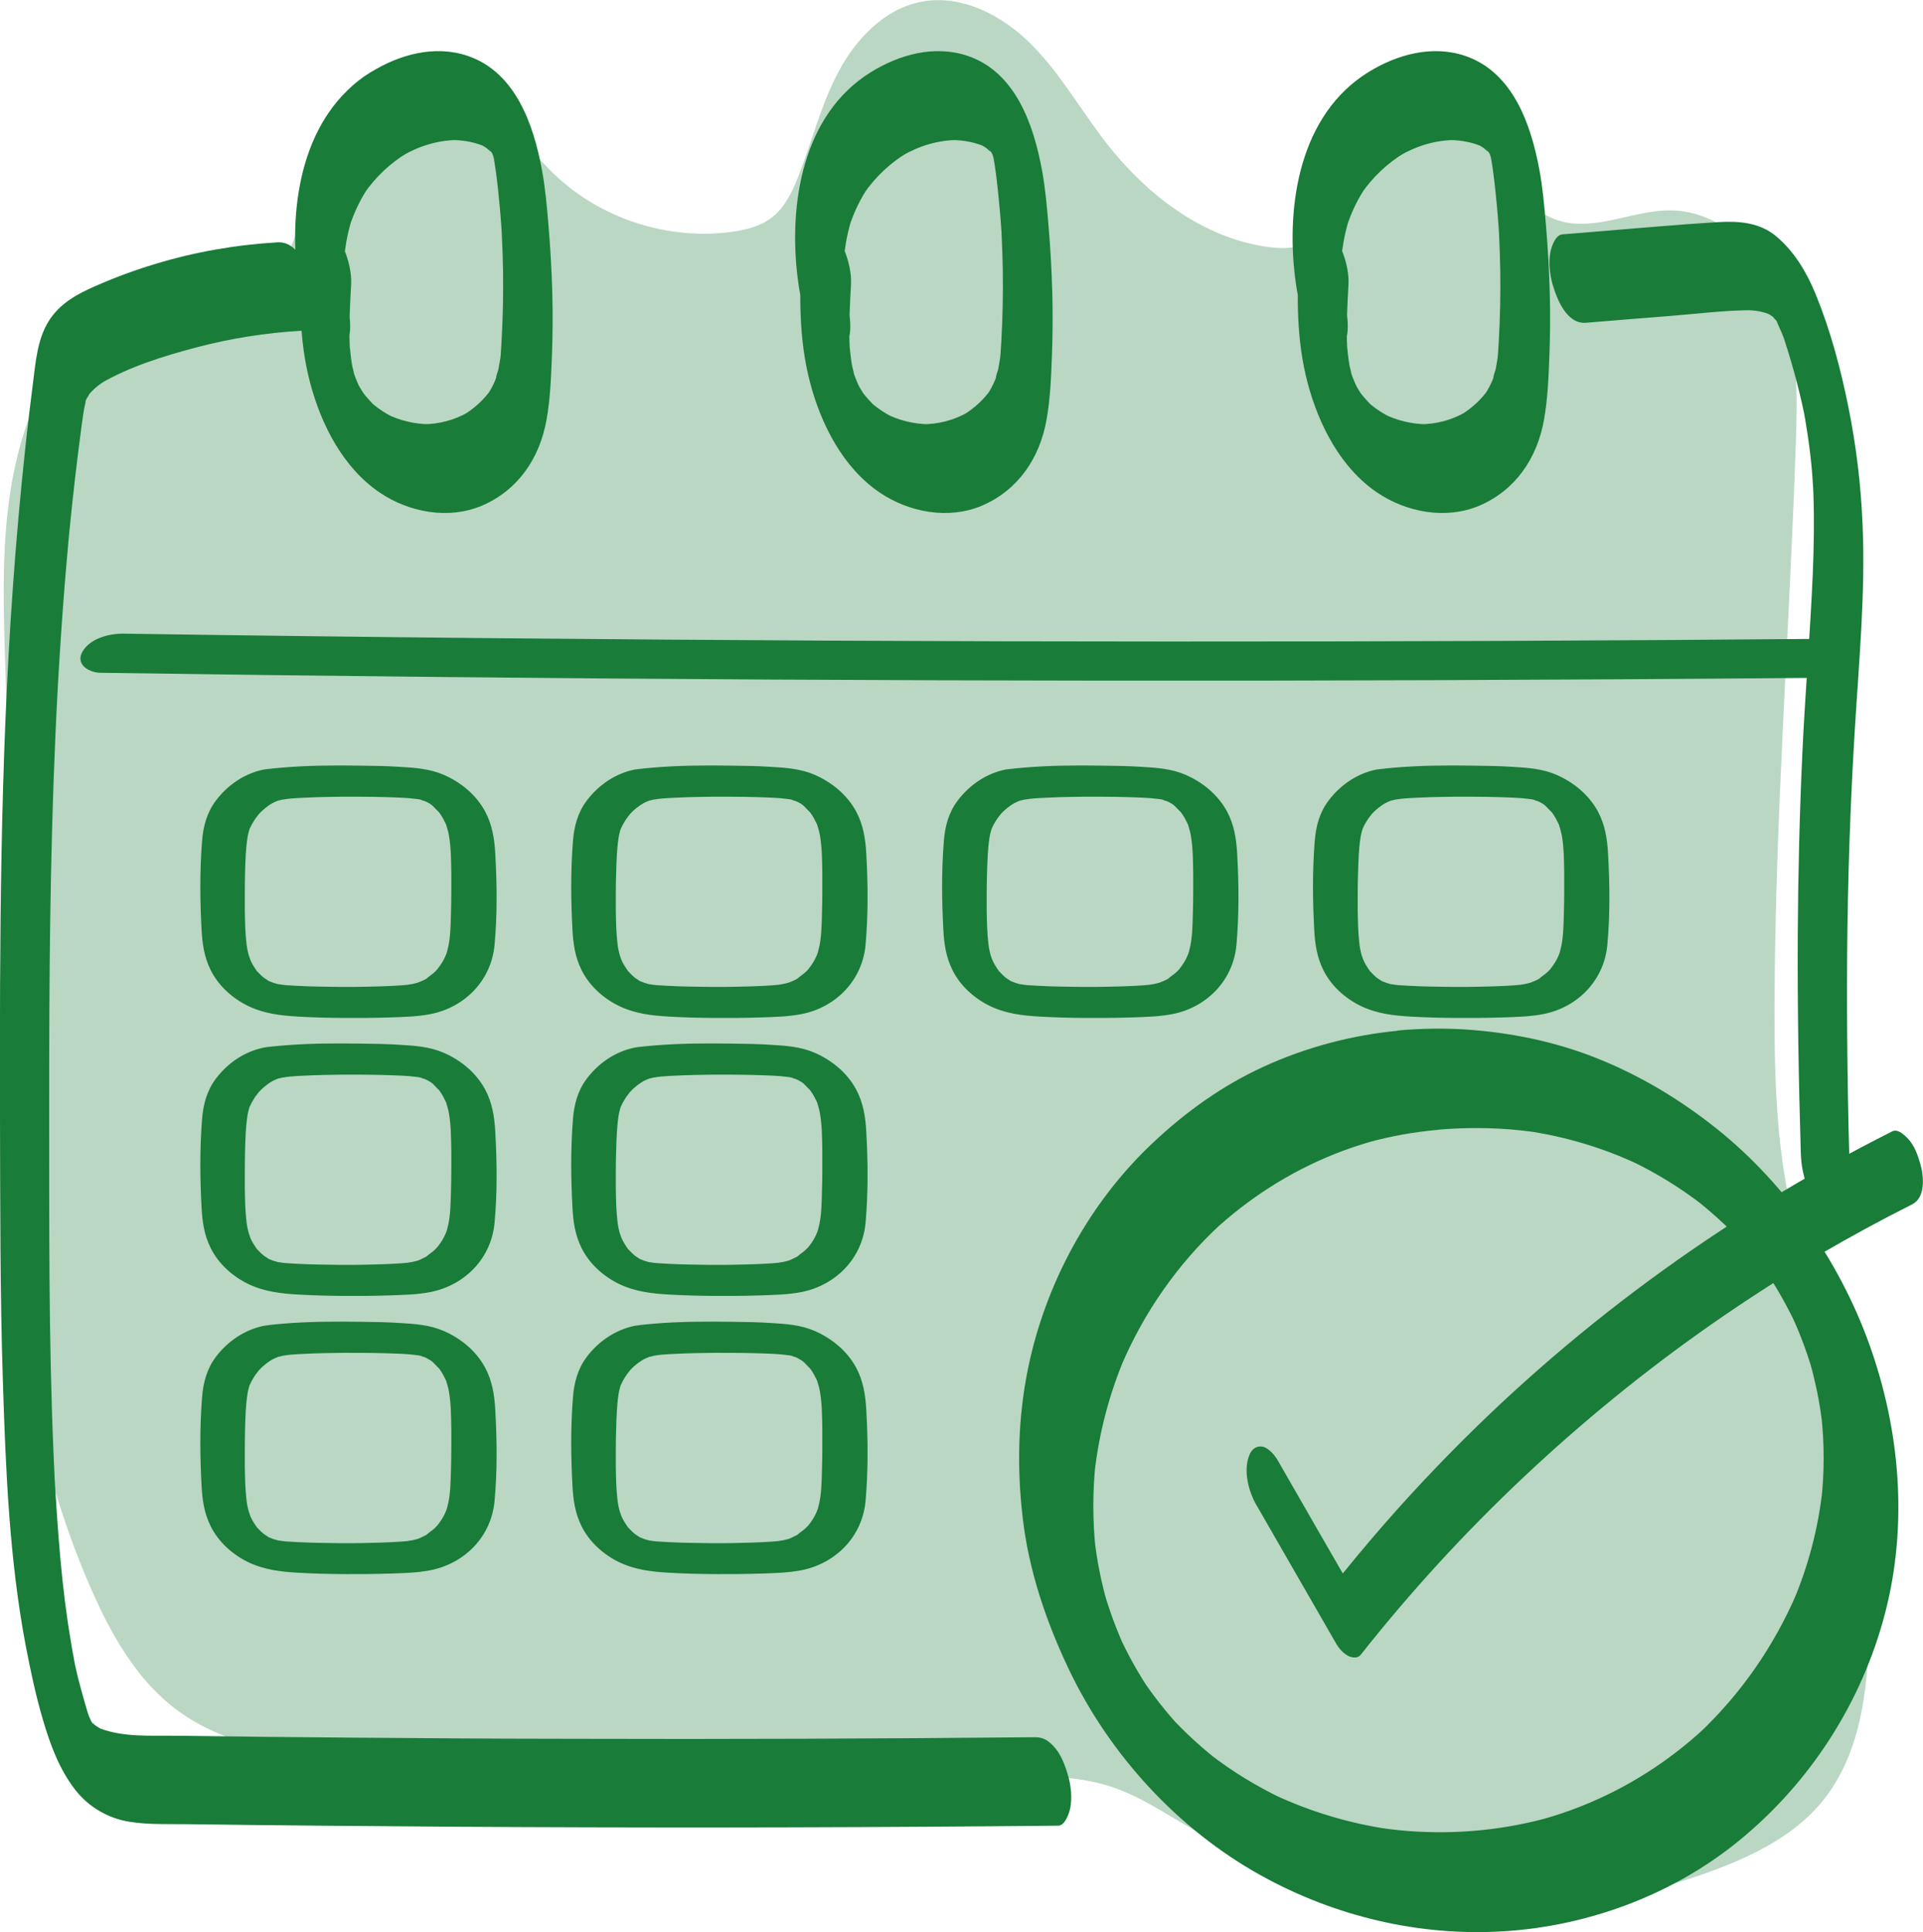
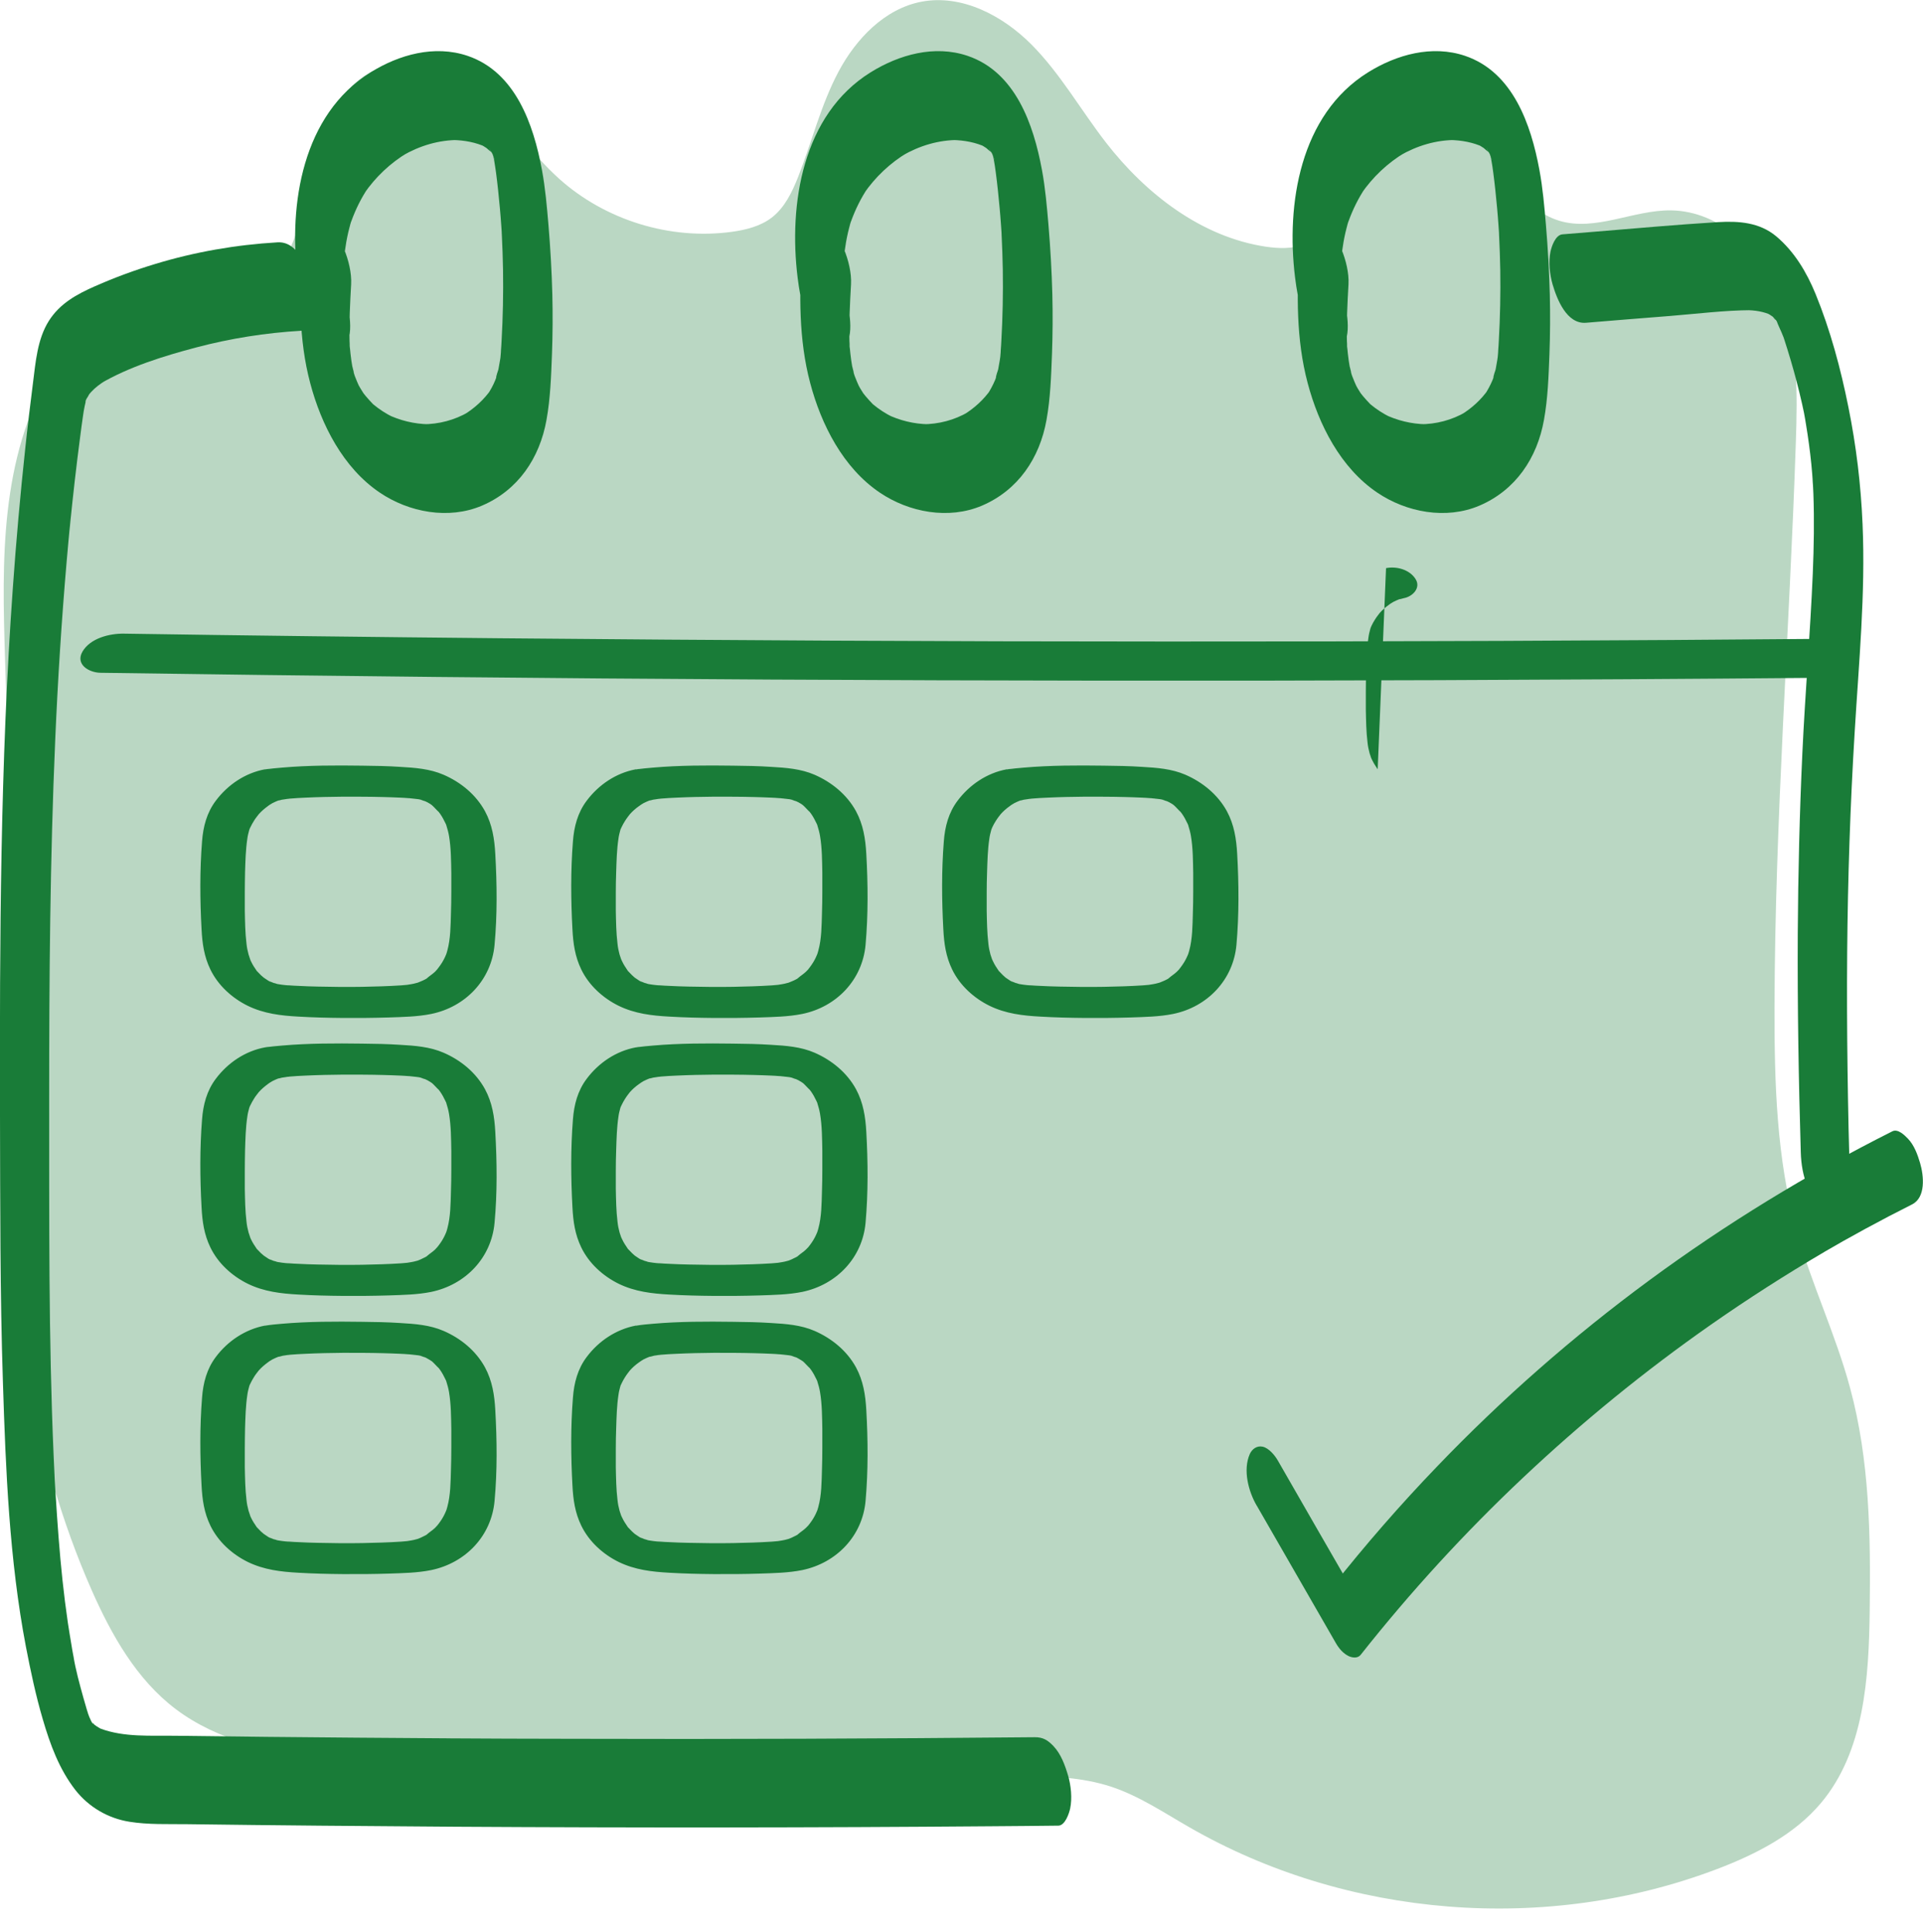
<svg xmlns="http://www.w3.org/2000/svg" id="Ebene_2" data-name="Ebene 2" viewBox="0 0 158.76 159.53">
  <defs>
    <style>
      .cls-1 {
        fill: none;
      }

      .cls-2 {
        fill: #197c38;
      }

      .cls-3 {
        fill: #bad7c3;
      }

      .cls-4 {
        clip-path: url(#clippath);
      }
    </style>
    <clipPath id="clippath">
      <rect class="cls-1" width="158.76" height="159.53" />
    </clipPath>
  </defs>
  <g id="Ebene_1-2" data-name="Ebene 1">
    <g class="cls-4">
      <path class="cls-3" d="M22.4,22.95c-7.61-3-16.32,2.93-19.55,10.45C-.37,40.92.29,49.44.52,57.62c.69,24.86-2.98,50.92,7.05,73.68,1.64,3.71,3.71,7.38,6.94,9.82,3.5,2.64,7.96,3.58,12.3,4.21,18.9,2.76,38.13,1.09,57.23,1.29,2.6.03,5.25.1,7.71.91,2.29.76,4.31,2.12,6.4,3.32,13.06,7.53,29.53,8.83,43.62,3.47,3.2-1.22,6.36-2.83,8.56-5.44,3.59-4.27,3.96-10.32,4.03-15.9.08-6.17,0-12.42-1.62-18.38-1.19-4.43-3.2-8.6-4.43-13.02-1.65-5.96-1.82-12.21-1.81-18.39.04-15.55,1.24-31.08,1.76-46.62.14-4.07.2-8.26-1.29-12.05-1.49-3.78-4.94-7.09-9.01-7.15-3.11-.04-6.24,1.76-9.22.86-3.29-.99-4.76-4.69-6.38-7.73-1.62-3.04-4.97-6.11-8.09-4.65-5.02,2.35-1.45,12.26-6.6,14.32-.99.4-2.1.35-3.16.2-5.33-.8-9.92-4.36-13.22-8.62-2.07-2.68-3.75-5.67-6.13-8.07-2.39-2.4-5.76-4.17-9.08-3.54-3.04.58-5.41,3.06-6.86,5.79s-2.19,5.78-3.32,8.66c-.5,1.26-1.11,2.55-2.19,3.38-.93.71-2.12,1.01-3.28,1.17-5.1.7-10.47-.96-14.29-4.4-2.26-2.04-3.97-4.63-6.24-6.66-2.27-2.03-5.45-3.48-8.34-2.53-3.16,1.04-4.82,4.49-5.63,7.71-.81,3.23-1.19,6.71-3.19,9.37" />
-       <path class="cls-2" d="M115.59,85.09c-3.89.35-7.76,1.37-11.3,3-3.4,1.56-6.41,3.73-9.12,6.28-5.24,4.93-8.86,11.6-10.3,18.64-.83,4.07-.92,8.17-.44,12.29.51,4.4,1.94,8.61,3.84,12.59,3.36,7.02,8.98,13.15,15.79,16.94,6.11,3.4,13.14,5.08,20.13,4.63,6.77-.43,13.48-2.86,18.83-7.04,5.97-4.67,10.36-11.22,12.42-18.52,2.07-7.31,1.55-15.12-.89-22.27-2.42-7.1-6.96-13.75-12.83-18.44-3.04-2.42-6.31-4.39-9.93-5.83-3.45-1.37-7.15-2.12-10.85-2.36-1.78-.11-3.57-.08-5.35.07-1.99.17-1.63,2.96-1.12,4.23.43,1.06,1.04,2.15,1.92,2.9.62.54,1.43,1.16,2.3,1.08,2.68-.23,5.38-.18,8.04.2-.25-.03-.49-.07-.74-.11,3.24.47,6.39,1.41,9.35,2.81-.26-.12-.52-.25-.78-.37,2.13,1.01,4.15,2.25,6.01,3.69-.26-.2-.52-.4-.78-.61,1.39,1.08,2.69,2.25,3.9,3.53.07.08.15.16.22.23.4.43-.85-.94-.46-.5.14.16.29.32.43.48.28.32.56.65.82.98.54.67,1.04,1.35,1.53,2.06.06.09.12.18.18.26.35.51-.76-1.17-.43-.65.12.18.23.36.35.54.25.39.48.79.71,1.19.42.74.82,1.5,1.19,2.27.27.56-.59-1.26-.33-.7.04.1.09.19.13.29.07.16.15.32.22.49.18.42.36.85.52,1.28.31.8.58,1.61.83,2.43.17.56-.35-1.22-.19-.65.04.14.08.27.11.41.07.24.13.48.19.73.11.45.21.9.31,1.36.2.98.35,1.98.46,2.97-.04-.33-.07-.66-.11-.98.25,2.31.25,4.64,0,6.95.03-.29.06-.57.09-.86-.35,3.19-1.17,6.31-2.43,9.27.1-.23.2-.46.29-.69-1.86,4.34-4.61,8.3-8.05,11.54.16-.15.33-.31.49-.46-2.98,2.78-6.46,4.99-10.25,6.49-1.05.42-2.12.77-3.21,1.08.22-.06.43-.12.65-.18-3.52.98-7.19,1.38-10.83,1.19-1.05-.05-2.09-.16-3.13-.31.25.04.49.07.74.11-3.32-.48-6.55-1.45-9.58-2.87.26.12.52.25.78.37-2.15-1.02-4.19-2.26-6.07-3.72.26.2.52.4.78.61-1.26-.98-2.45-2.05-3.56-3.2-.14-.15-.28-.3-.42-.45-.37-.4.61.67.52.57-.07-.08-.15-.17-.22-.25-.27-.31-.54-.62-.8-.94-.53-.65-1.03-1.31-1.51-2-.11-.16-.22-.32-.32-.47-.35-.51.71,1.08.44.66-.05-.08-.11-.16-.16-.24-.23-.36-.45-.72-.67-1.09-.44-.75-.85-1.51-1.23-2.3-.04-.09-.09-.18-.13-.27-.16-.34-.37-.84.32.69-.09-.19-.17-.38-.26-.57-.19-.44-.38-.88-.55-1.33-.32-.82-.6-1.66-.86-2.5-.18-.6.34,1.19.17.59-.03-.12-.07-.23-.1-.35-.06-.23-.12-.47-.18-.7-.12-.47-.22-.94-.32-1.41-.2-.97-.35-1.96-.46-2.94.04.33.07.66.11.98-.25-2.37-.25-4.76,0-7.13-.03.29-.06.57-.09.86.37-3.33,1.23-6.58,2.54-9.66-.1.23-.2.46-.29.69,1.86-4.33,4.59-8.25,8.03-11.46-.17.15-.33.31-.5.46,2.92-2.71,6.31-4.89,10.01-6.37,1.09-.44,2.21-.81,3.35-1.13-.22.06-.43.12-.65.18,1.91-.53,3.86-.88,5.83-1.06,1.99-.18,1.63-2.95,1.11-4.23-.43-1.06-1.04-2.15-1.92-2.9-.62-.53-1.43-1.16-2.3-1.08" />
      <path class="cls-2" d="M83.12,63.52c-1.63.3-3.07,1.27-4.06,2.59-.75.99-1.05,2.15-1.14,3.37-.19,2.4-.17,4.84-.04,7.25.06,1.17.21,2.25.73,3.32.64,1.32,1.79,2.36,3.09,3,1.34.65,2.73.81,4.19.89,1.2.07,2.41.1,3.61.11,1.28.01,2.57,0,3.85-.04,1.15-.04,2.36-.06,3.5-.29,2.83-.58,4.97-2.81,5.23-5.71.22-2.48.2-5.02.06-7.51-.07-1.24-.25-2.41-.85-3.52-.75-1.37-2-2.39-3.42-3.01-1.13-.49-2.36-.58-3.57-.65-1.05-.07-2.11-.09-3.17-.1-2.19-.03-4.4-.03-6.59.16-.47.04-.95.08-1.41.16-.72.12-1.43.86-.96,1.59.51.79,1.56,1.04,2.43.89.13-.02.26-.04.4-.06.32-.04.02.01-.14.01.1,0,.21-.02.32-.03.43-.04.86-.06,1.3-.08,1.04-.05,2.07-.07,3.11-.08,1.1,0,2.2,0,3.3.03.47.01.94.03,1.41.05.21.01.43.02.64.04.08,0,.17.01.25.02.05,0,.11,0,.16.01.25.02-.26-.02-.27-.02.15.02.31.03.47.05.08.01.16.02.25.03.08.01.17.03.25.05.26.05-.03.02-.11-.03.1.07.3.1.42.15.03.01.14.08.17.07-.01,0-.31-.17-.14-.07.12.07.25.14.38.22.05.03.1.08.15.11.17.09-.22-.2,0,0,.2.18.37.39.57.57.12.1-.03-.04-.05-.06.05.07.1.13.15.2.08.12.16.24.23.37.07.13.14.26.2.39.03.06.05.11.08.17.09.2-.06-.19,0,.02.09.29.17.57.22.87.17,1,.17,2.05.19,3.06,0,.15,0,0,0-.03,0,.07,0,.13,0,.19,0,.15,0,.31,0,.46,0,.31,0,.61,0,.92,0,.6-.01,1.2-.03,1.8-.03,1.01-.03,2.09-.3,3.07-.03.12-.07.24-.11.36.08-.22-.06.14-.09.19-.13.28-.29.54-.47.78-.07.1-.15.19-.22.29.17-.2-.07.07-.14.13-.21.2-.45.34-.66.53-.16.14.21-.1.02,0-.05.03-.11.06-.16.09-.13.07-.26.13-.39.18-.06.02-.4.17-.21.09.19-.08,0,0-.04.01-.1.03-.21.05-.31.08-.15.03-.3.06-.45.08-.39.06.37-.03.09,0-.23.02-.46.04-.69.06-1.07.07-2.14.1-3.21.12-1.21.02-2.43.01-3.65-.02-.55-.01-1.11-.03-1.66-.06-.23-.01-.46-.02-.69-.04-.11,0-.23-.01-.34-.02-.05,0-.09,0-.14-.01-.23-.01.45.04.23.02-.25-.03-.49-.05-.74-.1-.11-.02-.42-.16-.19-.04.24.12.02,0-.06-.03-.08-.03-.16-.06-.23-.09-.06-.02-.11-.05-.17-.07-.33-.13.08.04.08.04-.06.01-.27-.15-.32-.18-.04-.03-.42-.28-.23-.15.18.12.01,0-.02-.02-.08-.07-.15-.13-.22-.2-.1-.1-.2-.2-.29-.3-.2-.21.1.16-.06-.07s-.32-.47-.44-.73c-.04-.07-.07-.15-.1-.22,0,.02.07.19.01.04-.05-.14-.1-.28-.14-.42-.08-.29-.14-.59-.17-.89-.11-.9-.12-1.81-.14-2.71,0,.22,0-.06,0-.14,0-.14,0-.29,0-.43,0-.31,0-.62,0-.94,0-.56.01-1.11.03-1.67.03-.93.05-1.87.19-2.79.03-.24.09-.47.15-.69,0-.02.08-.24.02-.07.03-.06.06-.13.08-.19.08-.17.17-.33.27-.49.08-.12.15-.24.24-.35.06-.08.12-.15.17-.22.1-.12.02-.03,0,0,.22-.25.47-.47.74-.66.07-.06.15-.11.23-.16.01,0,.21-.12.07-.05-.14.08.06-.03.08-.04.08-.04.16-.08.25-.12.12-.06.25-.1.38-.15-.35.13.15-.02.24-.04.72-.13,1.44-.85.96-1.59-.5-.78-1.57-1.06-2.43-.89" />
-       <path class="cls-2" d="M113.74,63.52c-1.63.3-3.07,1.27-4.06,2.59-.75.99-1.05,2.15-1.14,3.37-.19,2.4-.17,4.84-.04,7.25.06,1.17.21,2.25.73,3.32.64,1.32,1.79,2.36,3.09,3,1.34.65,2.73.81,4.19.89,1.2.07,2.41.1,3.61.11,1.28.01,2.57,0,3.85-.04,1.15-.04,2.36-.06,3.5-.29,2.83-.58,4.97-2.81,5.23-5.71.23-2.48.2-5.02.06-7.51-.07-1.24-.25-2.41-.85-3.52-.75-1.37-2-2.39-3.42-3.01-1.13-.49-2.36-.58-3.57-.65-1.05-.07-2.11-.09-3.17-.1-2.19-.03-4.4-.03-6.59.16-.47.04-.95.08-1.41.16-.72.12-1.43.86-.96,1.59.51.79,1.56,1.04,2.43.89.13-.02.26-.04.4-.06.32-.04.02.01-.14.01.1,0,.21-.02.32-.03.43-.04.86-.06,1.3-.08,1.04-.05,2.08-.07,3.11-.08,1.1,0,2.2,0,3.3.03.47.01.94.03,1.41.05.21.01.43.02.64.04.08,0,.17.01.25.02.05,0,.11,0,.16.01.25.02-.26-.02-.27-.02.15.02.31.03.47.05.08.01.16.02.25.03.08.01.17.03.25.05.26.05-.03.02-.11-.03.1.07.3.1.42.15.03.01.14.08.17.07-.01,0-.31-.17-.14-.07.12.07.25.14.38.22.05.03.1.08.15.11.17.09-.22-.2,0,0,.2.18.37.39.57.57.12.1-.03-.04-.05-.06.05.07.1.13.15.2.08.12.16.24.23.37.07.13.14.26.2.39.03.06.05.11.08.17.09.2-.06-.19,0,.02.09.29.17.57.23.87.17,1,.17,2.05.19,3.06,0,.15,0,0,0-.03,0,.07,0,.13,0,.19,0,.15,0,.31,0,.46,0,.31,0,.61,0,.92,0,.6-.01,1.2-.03,1.8-.03,1.01-.03,2.09-.3,3.07-.03.12-.07.24-.11.36.08-.22-.06.14-.09.19-.13.28-.29.54-.47.78-.07.1-.15.19-.22.29.17-.2-.07.07-.14.13-.21.2-.45.34-.66.53-.16.14.21-.1.02,0-.05.03-.11.06-.16.09-.13.07-.26.13-.39.18-.06.02-.4.17-.21.09.19-.08,0,0-.04.01-.1.03-.21.05-.31.08-.15.03-.3.06-.45.08-.39.06.37-.03.09,0-.23.02-.46.04-.69.06-1.07.07-2.14.1-3.21.12-1.21.02-2.43.01-3.65-.02-.55-.01-1.11-.03-1.66-.06-.23-.01-.46-.02-.69-.04-.11,0-.23-.01-.34-.02-.05,0-.09,0-.14-.01-.23-.01.45.04.23.02-.25-.03-.49-.05-.74-.1-.11-.02-.42-.16-.19-.04.24.12.02,0-.06-.03-.08-.03-.16-.06-.23-.09-.06-.02-.11-.05-.17-.07-.33-.13.08.04.08.04-.06.01-.27-.15-.32-.18-.04-.03-.42-.28-.23-.15.18.12.01,0-.02-.02-.08-.07-.15-.13-.22-.2-.1-.1-.2-.2-.29-.3-.2-.21.1.16-.06-.07s-.32-.47-.44-.73c-.04-.07-.07-.15-.1-.22,0,.02.07.19.01.04-.05-.14-.1-.28-.14-.42-.08-.29-.14-.59-.17-.89-.11-.9-.12-1.81-.14-2.71,0,.22,0-.06,0-.14,0-.14,0-.29,0-.43,0-.31,0-.62,0-.94,0-.56.01-1.11.03-1.67.03-.93.05-1.87.19-2.79.03-.24.09-.47.15-.69,0-.02.08-.24.02-.07.03-.06.06-.13.08-.19.08-.17.17-.33.27-.49.08-.12.15-.24.24-.35.06-.08.12-.15.17-.22.1-.12.02-.03,0,0,.22-.25.47-.47.74-.66.07-.06.15-.11.23-.16.01,0,.21-.12.07-.05-.14.08.06-.03.08-.04.08-.04.16-.08.25-.12.12-.06.25-.1.38-.15-.35.13.15-.02.24-.04.72-.13,1.44-.85.96-1.59-.5-.78-1.57-1.06-2.43-.89" />
+       <path class="cls-2" d="M113.74,63.52s-.32-.47-.44-.73c-.04-.07-.07-.15-.1-.22,0,.02.07.19.01.04-.05-.14-.1-.28-.14-.42-.08-.29-.14-.59-.17-.89-.11-.9-.12-1.81-.14-2.71,0,.22,0-.06,0-.14,0-.14,0-.29,0-.43,0-.31,0-.62,0-.94,0-.56.01-1.11.03-1.67.03-.93.05-1.87.19-2.79.03-.24.09-.47.15-.69,0-.02.08-.24.02-.07.03-.06.06-.13.08-.19.08-.17.17-.33.27-.49.08-.12.15-.24.24-.35.06-.08.12-.15.17-.22.1-.12.02-.03,0,0,.22-.25.47-.47.74-.66.07-.06.15-.11.23-.16.01,0,.21-.12.07-.05-.14.08.06-.03.08-.04.08-.04.16-.08.25-.12.12-.06.25-.1.38-.15-.35.13.15-.02.24-.04.72-.13,1.44-.85.96-1.59-.5-.78-1.57-1.06-2.43-.89" />
      <path class="cls-2" d="M52.5,109.45c-1.63.31-3.07,1.27-4.06,2.59-.75.99-1.05,2.15-1.14,3.37-.19,2.4-.17,4.84-.04,7.24.06,1.17.21,2.25.73,3.32.64,1.32,1.79,2.36,3.09,3,1.34.65,2.73.81,4.19.89,1.2.07,2.41.1,3.61.11,1.28.01,2.57,0,3.85-.04,1.15-.04,2.36-.06,3.5-.29,2.83-.59,4.97-2.81,5.23-5.71.22-2.48.2-5.02.06-7.51-.07-1.24-.25-2.41-.85-3.52-.75-1.37-2-2.39-3.42-3.01-1.13-.49-2.36-.58-3.57-.65-1.05-.07-2.11-.09-3.17-.1-2.19-.03-4.4-.03-6.59.16-.47.04-.95.08-1.41.16-.72.12-1.43.86-.96,1.59.51.79,1.56,1.04,2.43.89.13-.02.26-.04.4-.06.32-.04.02.01-.14.01.1,0,.21-.02.32-.03.43-.04.86-.06,1.3-.08,1.04-.05,2.07-.07,3.11-.08,1.1,0,2.2,0,3.3.03.47.01.94.03,1.41.05.21.01.43.02.64.04.08,0,.17.01.25.02.05,0,.11,0,.16.01.25.02-.26-.02-.27-.02.15.02.31.03.47.05.08.01.16.02.25.03.08.01.17.03.25.05.26.05-.03.02-.11-.03.1.07.3.1.42.15.03.01.14.08.17.07-.01,0-.31-.17-.14-.06.12.07.25.14.38.22.05.03.1.08.15.1.17.09-.22-.2,0,0,.2.18.37.39.57.57.12.1-.03-.04-.05-.06.05.07.1.13.15.2.08.12.16.24.23.37.07.13.14.26.2.39.03.06.05.11.08.17.09.2-.06-.19,0,.02.09.28.17.57.22.87.17,1,.17,2.05.19,3.06,0,.15,0,0,0-.02,0,.06,0,.13,0,.19,0,.15,0,.31,0,.46,0,.31,0,.61,0,.92,0,.6-.01,1.2-.03,1.8-.03,1.01-.03,2.09-.3,3.07-.03.12-.07.24-.11.36.08-.22-.06.14-.09.19-.13.28-.29.54-.47.78-.07.1-.15.19-.22.28.17-.2-.07.07-.14.13-.21.2-.45.34-.66.53-.16.14.21-.1.02,0-.05.03-.11.06-.16.09-.13.07-.26.13-.39.19-.06.02-.4.17-.21.09.19-.08,0,0-.04.01-.1.03-.21.05-.31.08-.15.03-.3.06-.45.08-.39.06.37-.03.09,0-.23.02-.46.04-.69.06-1.07.07-2.14.1-3.21.12-1.22.02-2.43.01-3.65-.02-.55-.01-1.11-.03-1.66-.06-.23-.01-.46-.02-.69-.04-.11,0-.23-.01-.34-.02-.05,0-.09,0-.14-.01-.23-.01.45.04.23.02-.25-.03-.49-.05-.74-.1-.11-.02-.42-.16-.19-.04.24.13.02,0-.06-.03-.08-.03-.16-.06-.23-.09-.06-.02-.11-.05-.17-.07-.33-.13.08.04.08.04-.06.01-.27-.15-.32-.18-.04-.03-.42-.28-.23-.15.18.12.01,0-.02-.02-.08-.07-.15-.13-.22-.2-.1-.1-.2-.2-.29-.3-.2-.21.1.16-.06-.07-.16-.24-.32-.47-.44-.73-.04-.07-.07-.15-.1-.22,0,.02.07.19.01.04-.05-.14-.1-.28-.14-.42-.08-.29-.14-.59-.17-.89-.11-.9-.12-1.81-.14-2.71,0,.22,0-.06,0-.14,0-.14,0-.29,0-.43,0-.31,0-.62,0-.94,0-.56.01-1.11.03-1.67.03-.93.05-1.87.19-2.79.03-.24.09-.47.15-.69,0-.02.08-.24.02-.07.03-.06.06-.13.09-.19.08-.17.17-.33.27-.49.08-.12.15-.24.24-.35.06-.08.12-.15.17-.22.1-.12.02-.03,0,0,.22-.25.47-.47.74-.66.08-.06.15-.11.23-.16.01,0,.21-.12.07-.05-.14.08.06-.03.08-.04.08-.04.16-.08.25-.12.12-.06.25-.1.38-.15-.35.13.15-.02.24-.04.72-.13,1.44-.85.96-1.59-.5-.78-1.57-1.06-2.43-.89" />
      <path class="cls-2" d="M21.88,109.45c-1.63.31-3.07,1.27-4.06,2.59-.75.99-1.05,2.15-1.14,3.37-.19,2.4-.17,4.84-.04,7.24.06,1.17.21,2.25.73,3.32.64,1.32,1.79,2.36,3.09,3,1.34.65,2.73.81,4.19.89,1.2.07,2.41.1,3.61.11,1.28.01,2.57,0,3.85-.04,1.15-.04,2.36-.06,3.49-.29,2.83-.59,4.97-2.81,5.23-5.71.23-2.48.2-5.02.06-7.51-.07-1.24-.25-2.41-.85-3.52-.75-1.37-1.99-2.39-3.42-3.01-1.13-.49-2.36-.58-3.57-.65-1.05-.07-2.11-.09-3.17-.1-2.19-.03-4.4-.03-6.59.16-.47.04-.95.08-1.41.16-.72.12-1.43.86-.96,1.59.51.79,1.56,1.04,2.43.89.13-.02.26-.04.4-.06.32-.04.02.01-.14.01.1,0,.21-.02.32-.03.43-.04.86-.06,1.3-.08,1.04-.05,2.08-.07,3.11-.08,1.1,0,2.2,0,3.3.03.47.01.94.03,1.41.05.21.01.43.02.64.04.08,0,.17.01.25.02.05,0,.11,0,.16.01.25.02-.26-.02-.27-.02.15.02.31.03.47.05.08.01.16.02.25.03.08.01.17.03.25.05.26.05-.03.02-.11-.03.1.07.3.1.42.15.03.01.14.08.17.07-.01,0-.31-.17-.14-.06.12.07.25.14.38.22.05.03.1.08.15.1.17.09-.22-.2,0,0,.2.18.37.39.57.57.12.1-.03-.04-.05-.06.05.07.1.13.15.2.08.12.16.24.23.37.07.13.14.26.2.39.03.06.05.11.08.17.09.2-.06-.19,0,.02.09.28.17.57.22.87.17,1,.17,2.05.19,3.06,0,.15,0,0,0-.02,0,.06,0,.13,0,.19,0,.15,0,.31,0,.46,0,.31,0,.61,0,.92,0,.6-.01,1.2-.03,1.8-.03,1.01-.03,2.09-.3,3.07-.03.12-.07.24-.11.36.08-.22-.06.14-.09.19-.13.28-.29.54-.47.78-.07.1-.15.19-.22.28.17-.2-.07.07-.13.13-.21.2-.45.34-.66.53-.16.14.21-.1.02,0-.05.03-.11.06-.16.09-.13.07-.26.13-.39.19-.06.02-.4.17-.21.09.19-.08,0,0-.04.01-.1.03-.21.05-.31.08-.15.03-.3.06-.45.08-.39.06.37-.03.09,0-.23.02-.46.04-.69.06-1.07.07-2.14.1-3.21.12-1.22.02-2.43.01-3.65-.02-.55-.01-1.11-.03-1.66-.06-.23-.01-.46-.02-.69-.04-.11,0-.23-.01-.34-.02-.05,0-.09,0-.14-.01-.23-.01.45.04.23.02-.25-.03-.49-.05-.74-.1-.11-.02-.42-.16-.2-.04.24.13.02,0-.06-.03-.08-.03-.16-.06-.23-.09-.06-.02-.11-.05-.17-.07-.33-.13.08.04.08.04-.06.01-.27-.15-.32-.18-.04-.03-.42-.28-.23-.15.18.12.01,0-.02-.02-.08-.07-.15-.13-.23-.2-.1-.1-.2-.2-.29-.3-.2-.21.1.16-.06-.07-.16-.24-.32-.47-.44-.73-.04-.07-.07-.15-.1-.22,0,.02.07.19.02.04-.05-.14-.1-.28-.14-.42-.08-.29-.14-.59-.17-.89-.11-.9-.12-1.81-.14-2.71,0,.22,0-.06,0-.14,0-.14,0-.29,0-.43,0-.31,0-.62,0-.94,0-.56.01-1.11.02-1.67.03-.93.05-1.87.19-2.79.03-.24.09-.47.15-.69,0-.02.09-.24.02-.07.02-.06.06-.13.09-.19.08-.17.17-.33.27-.49.07-.12.15-.24.24-.35.06-.08.11-.15.17-.22.1-.12.02-.03,0,0,.22-.25.48-.47.74-.66.07-.06.15-.11.23-.16.01,0,.21-.12.07-.05-.14.08.06-.03.08-.04.08-.04.16-.08.25-.12.12-.06.25-.1.38-.15-.35.13.15-.02.24-.04.72-.13,1.44-.85.96-1.59-.5-.78-1.57-1.06-2.43-.89" />
      <path class="cls-2" d="M52.5,86.48c-1.63.3-3.07,1.27-4.06,2.59-.75.99-1.05,2.15-1.14,3.37-.19,2.4-.17,4.84-.04,7.24.06,1.17.21,2.25.73,3.32.64,1.32,1.79,2.36,3.09,3,1.34.65,2.73.81,4.19.89,1.2.07,2.41.1,3.61.11,1.28.01,2.57,0,3.85-.04,1.15-.04,2.36-.06,3.5-.29,2.83-.59,4.97-2.81,5.23-5.71.22-2.48.2-5.02.06-7.51-.07-1.24-.25-2.41-.85-3.52-.75-1.37-2-2.39-3.42-3.01-1.13-.49-2.36-.58-3.57-.65-1.05-.07-2.11-.09-3.17-.1-2.19-.03-4.4-.03-6.59.16-.47.04-.95.08-1.41.16-.72.12-1.43.86-.96,1.59.51.79,1.56,1.04,2.43.89.13-.02.26-.04.4-.06.32-.04.02.01-.14.01.1,0,.21-.02.32-.03.43-.04.86-.06,1.3-.08,1.04-.05,2.07-.07,3.11-.08,1.1,0,2.2,0,3.3.03.47.01.94.03,1.41.05.21.01.43.02.64.04.08,0,.17.01.25.02.05,0,.11,0,.16.01.25.02-.26-.02-.27-.02.15.02.31.03.47.05.08.01.16.02.25.03.08.01.17.03.25.05.26.05-.03.02-.11-.03.1.07.3.1.42.15.03.01.14.08.17.07-.01,0-.31-.17-.14-.07.12.07.25.14.38.22.05.03.1.08.15.1.17.09-.22-.2,0,0,.2.18.37.39.57.57.12.1-.03-.04-.05-.06.05.07.1.13.15.2.08.12.16.24.23.37.07.13.14.26.2.39.03.06.05.11.08.17.09.2-.06-.19,0,.02.09.29.17.57.22.87.17,1,.17,2.05.19,3.06,0,.15,0,0,0-.02,0,.06,0,.13,0,.19,0,.15,0,.31,0,.46,0,.31,0,.61,0,.92,0,.6-.01,1.2-.03,1.8-.03,1.01-.03,2.09-.3,3.07-.03.12-.07.24-.11.36.08-.22-.06.14-.09.19-.13.28-.29.54-.47.78-.07.1-.15.19-.22.28.17-.2-.07.07-.14.13-.21.2-.45.34-.66.53-.16.14.21-.1.02,0-.05.03-.11.06-.16.09-.13.07-.26.13-.39.19-.06.02-.4.17-.21.09.19-.08,0,0-.04.01-.1.03-.21.05-.31.08-.15.03-.3.06-.45.08-.39.06.37-.03.09,0-.23.02-.46.04-.69.06-1.07.07-2.14.1-3.21.12-1.22.02-2.43.01-3.65-.02-.55-.01-1.11-.03-1.66-.06-.23-.01-.46-.02-.69-.04-.11,0-.23-.01-.34-.02-.05,0-.09,0-.14-.01-.23-.01.45.04.23.02-.25-.03-.49-.05-.74-.1-.11-.02-.42-.16-.19-.04.24.12.02,0-.06-.03-.08-.03-.16-.06-.23-.09-.06-.02-.11-.05-.17-.07-.33-.13.08.04.08.04-.06.01-.27-.15-.32-.18-.04-.03-.42-.28-.23-.15.18.12.01,0-.02-.02-.08-.07-.15-.13-.22-.2-.1-.1-.2-.2-.29-.3-.2-.21.1.16-.06-.07-.16-.24-.32-.47-.44-.73-.04-.07-.07-.15-.1-.22,0,.02.07.19.01.04-.05-.14-.1-.28-.14-.42-.08-.29-.14-.59-.17-.89-.11-.9-.12-1.81-.14-2.71,0,.22,0-.06,0-.14,0-.14,0-.29,0-.43,0-.31,0-.62,0-.94,0-.56.01-1.11.03-1.67.03-.93.05-1.87.19-2.79.03-.24.09-.47.15-.69,0-.02.08-.24.02-.07.03-.06.06-.13.09-.19.08-.17.17-.33.27-.49.08-.12.15-.24.24-.35.06-.08.12-.15.17-.22.1-.12.02-.03,0,0,.22-.25.47-.47.74-.66.08-.06.15-.11.23-.16.01,0,.21-.12.07-.05-.14.08.06-.03.08-.04.08-.04.16-.08.25-.12.12-.06.25-.1.38-.15-.35.13.15-.02.24-.04.72-.13,1.44-.85.96-1.59-.5-.78-1.57-1.06-2.43-.89" />
      <path class="cls-2" d="M21.88,86.48c-1.63.3-3.07,1.27-4.06,2.59-.75.99-1.05,2.15-1.14,3.37-.19,2.4-.17,4.84-.04,7.24.06,1.17.21,2.25.73,3.32.64,1.32,1.79,2.36,3.09,3,1.34.65,2.73.81,4.19.89,1.2.07,2.41.1,3.61.11,1.28.01,2.57,0,3.85-.04,1.15-.04,2.36-.06,3.49-.29,2.83-.59,4.97-2.81,5.23-5.71.23-2.48.2-5.02.06-7.51-.07-1.24-.25-2.41-.85-3.52-.75-1.37-1.99-2.39-3.42-3.01-1.13-.49-2.36-.58-3.57-.65-1.05-.07-2.11-.09-3.17-.1-2.19-.03-4.4-.03-6.59.16-.47.04-.95.08-1.41.16-.72.12-1.43.86-.96,1.59.51.79,1.56,1.04,2.43.89.13-.02.26-.04.4-.06.32-.04.02.01-.14.01.1,0,.21-.02.32-.03.43-.04.86-.06,1.3-.08,1.04-.05,2.08-.07,3.11-.08,1.1,0,2.2,0,3.3.03.47.01.94.03,1.41.05.21.01.43.02.64.04.08,0,.17.01.25.02.05,0,.11,0,.16.01.25.02-.26-.02-.27-.02.15.02.31.03.47.05.08.01.16.02.25.03.08.01.17.03.25.05.26.05-.03.02-.11-.03.1.07.3.1.42.15.03.01.14.08.17.07-.01,0-.31-.17-.14-.07.12.07.25.14.38.22.05.03.1.08.15.1.17.09-.22-.2,0,0,.2.18.37.39.57.57.12.1-.03-.04-.05-.06.05.07.1.13.15.2.08.12.16.24.23.37.07.13.14.26.2.39.03.06.05.11.08.17.09.2-.06-.19,0,.02.09.29.17.57.22.87.17,1,.17,2.05.19,3.06,0,.15,0,0,0-.02,0,.06,0,.13,0,.19,0,.15,0,.31,0,.46,0,.31,0,.61,0,.92,0,.6-.01,1.2-.03,1.8-.03,1.01-.03,2.09-.3,3.07-.03.12-.07.24-.11.36.08-.22-.06.14-.09.19-.13.28-.29.54-.47.78-.07.1-.15.19-.22.28.17-.2-.07.07-.13.13-.21.2-.45.34-.66.53-.16.14.21-.1.02,0-.05.03-.11.06-.16.09-.13.07-.26.13-.39.19-.06.02-.4.17-.21.09.19-.08,0,0-.04.01-.1.03-.21.05-.31.08-.15.03-.3.06-.45.08-.39.06.37-.03.09,0-.23.02-.46.04-.69.06-1.07.07-2.14.1-3.21.12-1.22.02-2.43.01-3.65-.02-.55-.01-1.11-.03-1.66-.06-.23-.01-.46-.02-.69-.04-.11,0-.23-.01-.34-.02-.05,0-.09,0-.14-.01-.23-.01.45.04.23.02-.25-.03-.49-.05-.74-.1-.11-.02-.42-.16-.2-.04.24.12.02,0-.06-.03-.08-.03-.16-.06-.23-.09-.06-.02-.11-.05-.17-.07-.33-.13.08.04.08.04-.06.01-.27-.15-.32-.18-.04-.03-.42-.28-.23-.15.18.12.01,0-.02-.02-.08-.07-.15-.13-.23-.2-.1-.1-.2-.2-.29-.3-.2-.21.1.16-.06-.07-.16-.24-.32-.47-.44-.73-.04-.07-.07-.15-.1-.22,0,.02.07.19.02.04-.05-.14-.1-.28-.14-.42-.08-.29-.14-.59-.17-.89-.11-.9-.12-1.81-.14-2.71,0,.22,0-.06,0-.14,0-.14,0-.29,0-.43,0-.31,0-.62,0-.94,0-.56.01-1.11.02-1.67.03-.93.05-1.87.19-2.79.03-.24.09-.47.15-.69,0-.02.09-.24.02-.07.02-.06.06-.13.09-.19.08-.17.17-.33.27-.49.07-.12.15-.24.24-.35.06-.08.11-.15.17-.22.1-.12.02-.03,0,0,.22-.25.48-.47.74-.66.07-.06.15-.11.23-.16.01,0,.21-.12.07-.05-.14.08.06-.03.08-.04.08-.04.16-.08.25-.12.12-.06.25-.1.38-.15-.35.13.15-.02.24-.04.72-.13,1.44-.85.96-1.59-.5-.78-1.57-1.06-2.43-.89" />
      <path class="cls-2" d="M52.5,63.52c-1.63.3-3.07,1.27-4.06,2.59-.75.99-1.05,2.15-1.14,3.37-.19,2.4-.17,4.84-.04,7.25.06,1.17.21,2.25.73,3.32.64,1.32,1.79,2.36,3.09,3,1.34.65,2.73.81,4.19.89,1.2.07,2.41.1,3.61.11,1.28.01,2.57,0,3.85-.04,1.15-.04,2.36-.06,3.5-.29,2.83-.58,4.97-2.81,5.23-5.71.22-2.48.2-5.02.06-7.51-.07-1.24-.25-2.41-.85-3.52-.75-1.37-2-2.39-3.42-3.01-1.13-.49-2.36-.58-3.57-.65-1.05-.07-2.11-.09-3.17-.1-2.19-.03-4.4-.03-6.59.16-.47.04-.95.08-1.41.16-.72.12-1.43.86-.96,1.59.51.79,1.56,1.04,2.43.89.13-.02.26-.04.4-.06.32-.04.02.01-.14.01.1,0,.21-.02.32-.03.43-.04.86-.06,1.3-.08,1.04-.05,2.07-.07,3.11-.08,1.1,0,2.2,0,3.3.03.47.01.94.03,1.41.05.21.01.43.02.64.04.08,0,.17.01.25.02.05,0,.11,0,.16.01.25.02-.26-.02-.27-.02.15.02.31.03.47.05.08.01.16.02.25.03.08.01.17.03.25.05.26.05-.03.02-.11-.03.1.07.3.1.42.15.03.01.14.08.17.07-.01,0-.31-.17-.14-.07.12.07.25.14.38.22.05.03.1.08.15.11.17.09-.22-.2,0,0,.2.18.37.39.57.57.12.1-.03-.04-.05-.06.05.07.1.13.15.2.08.12.16.24.23.37.07.13.14.26.2.39.03.06.05.11.08.17.09.2-.06-.19,0,.02.09.29.17.57.22.87.17,1,.17,2.05.19,3.06,0,.15,0,0,0-.03,0,.07,0,.13,0,.19,0,.15,0,.31,0,.46,0,.31,0,.61,0,.92,0,.6-.01,1.2-.03,1.8-.03,1.01-.03,2.09-.3,3.07-.03.12-.07.24-.11.36.08-.22-.06.14-.09.19-.13.28-.29.54-.47.78-.07.1-.15.19-.22.29.17-.2-.07.07-.14.13-.21.2-.45.34-.66.53-.16.14.21-.1.02,0-.05.03-.11.06-.16.09-.13.07-.26.13-.39.18-.06.02-.4.17-.21.09.19-.08,0,0-.04.01-.1.03-.21.05-.31.08-.15.03-.3.06-.45.08-.39.06.37-.03.09,0-.23.02-.46.04-.69.06-1.07.07-2.14.1-3.21.12-1.22.02-2.43.01-3.65-.02-.55-.01-1.11-.03-1.66-.06-.23-.01-.46-.02-.69-.04-.11,0-.23-.01-.34-.02-.05,0-.09,0-.14-.01-.23-.01.45.04.23.02-.25-.03-.49-.05-.74-.1-.11-.02-.42-.16-.19-.04.24.12.02,0-.06-.03-.08-.03-.16-.06-.23-.09-.06-.02-.11-.05-.17-.07-.33-.13.08.04.08.04-.06.01-.27-.15-.32-.18-.04-.03-.42-.28-.23-.15.18.12.01,0-.02-.02-.08-.07-.15-.13-.22-.2-.1-.1-.2-.2-.29-.3-.2-.21.1.16-.06-.07-.16-.24-.32-.47-.44-.73-.04-.07-.07-.15-.1-.22,0,.02.07.19.01.04-.05-.14-.1-.28-.14-.42-.08-.29-.14-.59-.17-.89-.11-.9-.12-1.81-.14-2.71,0,.22,0-.06,0-.14,0-.14,0-.29,0-.43,0-.31,0-.62,0-.94,0-.56.01-1.11.03-1.67.03-.93.05-1.87.19-2.79.03-.24.09-.47.15-.69,0-.02.08-.24.02-.07.03-.06.06-.13.09-.19.08-.17.17-.33.27-.49.08-.12.15-.24.24-.35.06-.08.12-.15.17-.22.1-.12.02-.03,0,0,.22-.25.47-.47.74-.66.08-.06.15-.11.23-.16.01,0,.21-.12.07-.05-.14.08.06-.03.08-.04.08-.04.16-.08.25-.12.12-.06.25-.1.38-.15-.35.13.15-.02.24-.04.72-.13,1.44-.85.96-1.59-.5-.78-1.57-1.06-2.43-.89" />
      <path class="cls-2" d="M21.88,63.52c-1.63.3-3.07,1.27-4.06,2.59-.75.99-1.05,2.15-1.14,3.37-.19,2.4-.17,4.84-.04,7.25.06,1.17.21,2.25.73,3.32.64,1.32,1.79,2.36,3.09,3,1.34.65,2.73.81,4.19.89,1.2.07,2.41.1,3.61.11,1.28.01,2.57,0,3.85-.04,1.15-.04,2.36-.06,3.49-.29,2.83-.58,4.97-2.81,5.23-5.71.23-2.48.2-5.02.06-7.51-.07-1.24-.25-2.41-.85-3.52-.75-1.37-1.99-2.39-3.42-3.01-1.13-.49-2.36-.58-3.57-.65-1.05-.07-2.11-.09-3.17-.1-2.19-.03-4.4-.03-6.59.16-.47.04-.95.08-1.41.16-.72.12-1.43.86-.96,1.59.51.79,1.56,1.04,2.43.89.13-.02.26-.04.4-.06.32-.04.02.01-.14.01.1,0,.21-.02.32-.03.43-.04.86-.06,1.3-.08,1.04-.05,2.08-.07,3.11-.08,1.1,0,2.2,0,3.3.03.47.01.94.03,1.41.05.21.01.43.02.64.04.08,0,.17.01.25.02.05,0,.11,0,.16.01.25.02-.26-.02-.27-.02.15.02.31.03.47.05.08.01.16.02.25.03.08.01.17.03.25.05.26.05-.03.02-.11-.03.1.07.3.1.42.15.03.01.14.08.17.07-.01,0-.31-.17-.14-.07.12.07.25.14.38.22.05.03.1.08.15.11.17.09-.22-.2,0,0,.2.18.37.39.57.57.12.1-.03-.04-.05-.06.05.07.1.13.15.2.08.12.16.24.23.37.07.13.14.26.2.39.03.06.05.11.08.17.09.2-.06-.19,0,.02.09.29.17.57.22.87.17,1,.17,2.05.19,3.06,0,.15,0,0,0-.03,0,.07,0,.13,0,.19,0,.15,0,.31,0,.46,0,.31,0,.61,0,.92,0,.6-.01,1.2-.03,1.8-.03,1.01-.03,2.09-.3,3.07-.03.12-.07.24-.11.36.08-.22-.06.14-.09.19-.13.28-.29.54-.47.78-.07.1-.15.19-.22.29.17-.2-.07.07-.13.13-.21.2-.45.34-.66.53-.16.14.21-.1.02,0-.05.03-.11.06-.16.09-.13.07-.26.13-.39.18-.06.02-.4.17-.21.09.19-.08,0,0-.04.01-.1.03-.21.05-.31.08-.15.03-.3.06-.45.08-.39.06.37-.03.09,0-.23.02-.46.04-.69.06-1.07.07-2.14.1-3.21.12-1.22.02-2.43.01-3.65-.02-.55-.01-1.11-.03-1.66-.06-.23-.01-.46-.02-.69-.04-.11,0-.23-.01-.34-.02-.05,0-.09,0-.14-.01-.23-.01.45.04.23.02-.25-.03-.49-.05-.74-.1-.11-.02-.42-.16-.2-.04.24.12.02,0-.06-.03-.08-.03-.16-.06-.23-.09-.06-.02-.11-.05-.17-.07-.33-.13.08.04.08.04-.06.01-.27-.15-.32-.18-.04-.03-.42-.28-.23-.15.18.12.01,0-.02-.02-.08-.07-.15-.13-.23-.2-.1-.1-.2-.2-.29-.3-.2-.21.1.16-.06-.07s-.32-.47-.44-.73c-.04-.07-.07-.15-.1-.22,0,.02.07.19.02.04-.05-.14-.1-.28-.14-.42-.08-.29-.14-.59-.17-.89-.11-.9-.12-1.81-.14-2.71,0,.22,0-.06,0-.14,0-.14,0-.29,0-.43,0-.31,0-.62,0-.94,0-.56.01-1.11.02-1.67.03-.93.05-1.87.19-2.79.03-.24.09-.47.15-.69,0-.02.09-.24.02-.07.02-.06.06-.13.09-.19.08-.17.17-.33.27-.49.07-.12.15-.24.24-.35.06-.08.11-.15.17-.22.1-.12.02-.03,0,0,.22-.25.48-.47.74-.66.07-.06.15-.11.23-.16.01,0,.21-.12.07-.05-.14.08.06-.03.08-.04.08-.04.16-.08.25-.12.12-.06.25-.1.38-.15-.35.13.15-.02.24-.04.72-.13,1.44-.85.96-1.59-.5-.78-1.57-1.06-2.43-.89" />
      <path class="cls-2" d="M22.91,20.01c-3.43.2-6.83.79-10.11,1.79-1.69.51-3.34,1.12-4.95,1.83-1.52.67-2.91,1.43-3.82,2.87-.95,1.51-1.09,3.41-1.31,5.14-.23,1.81-.45,3.62-.64,5.43-.41,3.81-.75,7.64-1.02,11.47C.02,63.02-.03,77.56,0,92.09c.02,7.34,0,14.67.24,22.01.23,7.29.53,14.69,1.9,21.87.39,2.01.81,4.01,1.39,5.98.61,2.09,1.36,4.14,2.71,5.87,1.11,1.4,2.69,2.32,4.45,2.6,1.55.25,3.16.18,4.73.2,7.39.1,14.78.16,22.17.21,14.79.09,29.57.08,44.36-.04,1.81-.01,3.61-.03,5.42-.05.57,0,.9-1.04.98-1.41.18-.84.07-1.91-.17-2.72-.25-.85-.59-1.79-1.21-2.44-.46-.48-.86-.74-1.55-.73-12.73.12-25.46.17-38.18.13-3.61,0-7.23-.02-10.84-.04.17,0,.34,0,.51,0-4.97-.03-9.94-.07-14.9-.12-2.5-.03-5.01-.06-7.51-.09-2.05-.03-4.24.14-6.2-.59-.39-.15-.06-.03.02.01-.11-.07-.22-.12-.32-.19-.11-.07-.21-.15-.31-.22-.06-.04-.33-.23-.03-.02.31.22-.17-.25-.25-.33.48.46.27.42.15.19-.06-.12-.35-.65-.07-.1.28.55-.05-.15-.12-.31-.07-.17-.34-.93-.11-.27.24.71-.07-.25-.11-.39-.09-.3-.17-.6-.26-.9-.32-1.15-.65-2.34-.84-3.52,0-.03.16.83.08.41-.03-.15-.06-.31-.09-.46-.05-.27-.1-.54-.14-.81-.11-.61-.2-1.23-.3-1.85-.34-2.32-.58-4.66-.76-6.99-.09-1.21-.18-2.41-.25-3.62-.04-.63,0,.1.01.19,0-.16-.02-.33-.03-.49-.02-.28-.03-.57-.05-.86-.03-.65-.06-1.3-.09-1.96-.43-9.85-.36-19.72-.37-29.57,0-9.86.07-19.73.5-29.59.21-4.9.52-9.79.94-14.68.05-.57.1-1.13.15-1.69.03-.28.05-.57.08-.85.02-.16.03-.32.05-.48,0-.02.08-.79.03-.32-.05.42.05-.44.06-.56.03-.32.07-.64.1-.97.07-.6.13-1.21.2-1.81.14-1.25.3-2.5.46-3.74.07-.54.14-1.08.22-1.62.04-.28.08-.55.14-.82.02-.1.04-.2.07-.31.02-.1.05-.2.08-.3-.03.09-.05.18-.08.28-.03-.19.23-.47.3-.65.11-.3-.21.21,0,0,.06-.07.12-.15.18-.21.34-.37.74-.66,1.16-.92-.15.09-.29.17-.44.26,2.4-1.41,5.25-2.29,7.93-3,2.84-.75,5.75-1.21,8.68-1.38.57-.03.89-1.01.98-1.41.18-.84.07-1.9-.17-2.72-.37-1.27-1.16-3.26-2.76-3.17" />
      <path class="cls-2" d="M28.65,24.91c.29,1.4.07.37.02.04-.04-.26-.08-.53-.12-.8-.04-.27-.07-.54-.09-.8-.01-.13-.02-.27-.04-.4-.05-.59-.02.23.02.36-.12-.48-.03-1.12-.02-1.61,0-.27.02-.54.04-.8,0-.13.06-.63,0-.07-.06.58,0,.02.01-.07.07-.53.16-1.05.28-1.57.06-.26.13-.51.2-.77.1-.35-.05.11-.07.21.02-.12.09-.26.13-.38.35-.96.8-1.88,1.37-2.73-.11.16-.22.32-.33.48.95-1.38,2.17-2.54,3.61-3.4-.15.09-.29.17-.44.26,1.43-.83,3.01-1.31,4.67-1.3-.17,0-.34,0-.51,0,.96.02,1.91.19,2.78.6-.17-.09-.35-.17-.53-.25.18.09.36.19.53.31.07.05.37.35.45.34-.04,0-.49-.51-.22-.2.06.07.12.13.18.2.04.05.08.1.13.15.24.28-.46-.7-.21-.29.1.15.18.31.27.46-.62-.99-.26-.54-.12-.21.03.08.07.17.1.25.11.27.18.67-.19-.56.05.18.11.35.16.53.05.18.09.36.13.54.13.52-.12-.63-.11-.57.01.09.03.19.05.28.06.37.12.73.17,1.1.13.98.23,1.97.32,2.95.04.46.08.91.11,1.37.02.24.03.49.05.73,0,.11,0,.27.02.36-.01-.18-.02-.37-.03-.55,0,.09,0,.18.01.27.05.97.08,1.95.1,2.92.03,1.95-.01,3.9-.12,5.84-.01.26-.03.53-.05.79,0,.11-.01.22-.02.33-.01.13-.06.65,0,.09.05-.51.01-.12,0,0-.02.14-.03.28-.06.41-.04.25-.08.49-.13.74-.03.15-.22.58-.18.72-.01-.05.23-.62.06-.19-.05.13-.1.26-.15.39-.17.42-.39.81-.64,1.19.11-.16.22-.32.33-.48-.61.88-1.39,1.59-2.31,2.15.15-.08.29-.17.44-.26-1.17.68-2.46,1.02-3.81,1.02.17,0,.34,0,.51,0-1.21-.02-2.39-.31-3.48-.84.17.08.35.17.52.25-.58-.29-1.13-.64-1.63-1.06-.08-.06-.15-.13-.22-.19.33.31.4.37.2.17-.1-.11-.2-.21-.3-.32-.2-.21-.38-.44-.56-.67-.33-.42.49.74.06.07-.08-.12-.16-.25-.23-.37-.07-.13-.14-.25-.22-.38-.29-.53.38.82.15.3-.14-.31-.28-.63-.4-.95-.11-.29-.25-.88.13.4-.05-.16-.1-.33-.15-.49-.09-.31-.16-.62-.24-.93-.15-.62.19,1.1.08.38-.03-.21-.07-.41-.1-.62-.05-.38-.1-.77-.13-1.15-.02-.26-.01-.92,0,.21,0-.21-.02-.42-.02-.62-.04-1.58.04-3.17.13-4.75.05-.92-.22-2.02-.57-2.86-.27-.63-.77-1.58-1.4-1.96-.46-.27-1.04-.46-1.48,0-.49.52-.58,1.28-.62,1.96-.21,3.69-.27,7.41.69,11.02.91,3.44,2.72,7,5.74,9.04,2.42,1.64,5.69,2.25,8.44,1.08,2.99-1.28,4.77-3.93,5.33-7.09.32-1.77.38-3.61.45-5.41.06-1.64.07-3.29.03-4.93-.05-1.92-.16-3.84-.32-5.75-.13-1.52-.26-3.05-.54-4.55-.69-3.73-2.18-8.07-6.14-9.41-2.73-.92-5.65-.1-8,1.36-5.63,3.5-6.78,10.88-6.03,16.95.12,1,.32,1.99.52,2.97.17.8.66,1.82,1.21,2.44.32.35.99.93,1.55.73,1.5-.55,1.04-3.01.81-4.12" />
      <path class="cls-2" d="M69.91,24.91c.29,1.4.07.37.02.04-.04-.26-.08-.53-.12-.8-.04-.27-.07-.54-.09-.8-.01-.13-.02-.27-.04-.4-.05-.59-.02.23.02.36-.12-.48-.04-1.12-.02-1.61,0-.27.02-.54.04-.8,0-.13.06-.63,0-.07-.06.58,0,.02.01-.07.07-.53.16-1.05.28-1.57.06-.26.13-.51.2-.77.1-.35-.05.11-.07.21.02-.12.09-.26.13-.38.35-.96.8-1.88,1.37-2.73-.11.16-.22.32-.33.48.95-1.38,2.17-2.54,3.61-3.4-.15.09-.29.17-.44.26,1.43-.83,3.01-1.31,4.67-1.3-.17,0-.34,0-.51,0,.96.02,1.91.19,2.78.6-.17-.09-.35-.17-.53-.25.18.09.36.19.53.31.07.05.37.35.45.34-.04,0-.49-.51-.22-.2.06.07.12.13.18.2.04.05.08.1.13.15.24.28-.46-.7-.21-.29.1.15.18.31.27.46-.62-.99-.26-.54-.12-.21.03.08.07.17.1.25.11.27.18.67-.19-.56.05.18.11.35.16.53.05.18.09.36.13.54.13.52-.12-.63-.11-.57.01.09.03.19.05.28.07.37.12.73.17,1.1.13.98.23,1.97.32,2.95.04.46.08.91.11,1.37.02.24.03.49.05.73,0,.11,0,.27.02.36-.01-.18-.02-.37-.03-.55,0,.09.01.18.01.27.05.97.08,1.95.1,2.92.03,1.95-.01,3.9-.12,5.84-.01.26-.03.53-.05.79,0,.11-.01.22-.02.33-.01.13-.06.65,0,.09.05-.51.01-.12,0,0-.02.14-.04.28-.06.41-.04.25-.08.49-.13.74-.03.15-.22.58-.18.72-.01-.05.23-.62.06-.19-.05.13-.1.26-.15.39-.18.42-.39.81-.64,1.19.11-.16.22-.32.33-.48-.61.88-1.39,1.59-2.31,2.15.15-.08.29-.17.44-.26-1.17.68-2.46,1.02-3.81,1.02.17,0,.34,0,.51,0-1.21-.02-2.39-.31-3.48-.84.17.08.35.17.52.25-.58-.29-1.13-.64-1.63-1.06-.07-.06-.15-.13-.22-.19.33.31.4.37.2.17-.1-.11-.2-.21-.3-.32-.2-.21-.38-.44-.56-.67-.33-.42.49.74.06.07-.08-.12-.16-.25-.23-.37-.07-.13-.14-.25-.21-.38-.29-.53.38.82.15.3-.14-.31-.28-.63-.4-.95-.11-.29-.25-.88.13.4-.05-.16-.1-.33-.15-.49-.09-.31-.16-.62-.24-.93-.15-.62.19,1.1.08.38-.03-.21-.07-.41-.1-.62-.05-.38-.1-.77-.13-1.15-.02-.26,0-.92,0,.21,0-.21-.02-.42-.02-.62-.04-1.58.04-3.17.13-4.75.05-.92-.22-2.02-.57-2.86-.27-.63-.77-1.58-1.4-1.96-.46-.27-1.04-.46-1.47,0-.49.52-.58,1.28-.62,1.96-.21,3.69-.27,7.41.69,11.02.91,3.44,2.72,7,5.74,9.04,2.42,1.64,5.69,2.25,8.44,1.08,2.99-1.28,4.77-3.93,5.33-7.09.32-1.77.38-3.61.45-5.41.06-1.64.07-3.29.03-4.93-.05-1.92-.16-3.84-.32-5.75-.13-1.52-.26-3.05-.54-4.55-.69-3.73-2.18-8.07-6.14-9.41-2.73-.92-5.65-.1-8,1.36-5.63,3.5-6.78,10.88-6.03,16.95.12,1,.32,1.99.53,2.97.17.8.66,1.82,1.21,2.44.32.35.99.93,1.55.73,1.5-.55,1.04-3.01.81-4.12" />
      <path class="cls-2" d="M110.98,24.91c.29,1.4.07.37.02.04-.04-.26-.08-.53-.12-.8-.04-.27-.07-.54-.09-.8-.01-.13-.02-.27-.04-.4-.05-.59-.02.23.02.36-.12-.48-.04-1.12-.02-1.61,0-.27.02-.54.04-.8,0-.13.06-.63,0-.07-.06.58,0,.02.01-.07.07-.53.16-1.05.28-1.57.06-.26.13-.51.2-.77.1-.35-.05.11-.07.21.02-.12.09-.26.13-.38.35-.96.8-1.88,1.37-2.73-.11.16-.22.32-.33.48.95-1.38,2.17-2.54,3.61-3.4-.15.09-.29.17-.44.26,1.43-.83,3.01-1.31,4.67-1.3-.17,0-.34,0-.51,0,.96.02,1.91.19,2.78.6-.17-.09-.35-.17-.53-.25.18.09.36.19.53.31.07.05.37.35.45.34-.04,0-.49-.51-.22-.2.06.07.12.13.18.2.04.05.08.1.13.15.24.28-.46-.7-.21-.29.1.15.18.31.27.46-.62-.99-.26-.54-.12-.21.03.08.07.17.1.25.11.27.18.67-.19-.56.05.18.11.35.16.53.05.18.09.36.13.54.13.52-.12-.63-.11-.57.01.09.03.19.05.28.07.37.12.73.17,1.1.13.98.23,1.97.32,2.95.04.46.08.91.11,1.37.02.24.03.49.05.73,0,.11,0,.27.02.36-.01-.18-.02-.37-.03-.55,0,.09.01.18.01.27.05.97.08,1.95.1,2.92.03,1.95-.01,3.9-.12,5.84-.01.26-.03.53-.05.79,0,.11-.01.22-.02.33-.01.13-.06.65,0,.09.05-.51.01-.12,0,0-.02.14-.04.28-.06.41-.04.25-.08.49-.13.74-.03.15-.22.58-.18.72-.01-.05.23-.62.06-.19-.05.13-.1.26-.15.39-.18.42-.39.81-.64,1.19.11-.16.22-.32.33-.48-.61.88-1.39,1.59-2.31,2.15.15-.08.29-.17.44-.26-1.17.68-2.46,1.02-3.81,1.02.17,0,.34,0,.51,0-1.21-.02-2.39-.31-3.48-.84.17.08.35.17.52.25-.58-.29-1.13-.64-1.63-1.06-.07-.06-.15-.13-.22-.19.33.31.4.37.2.17-.1-.11-.2-.21-.3-.32-.2-.21-.38-.44-.56-.67-.33-.42.49.74.06.07-.08-.12-.16-.25-.23-.37-.07-.13-.14-.25-.21-.38-.29-.53.38.82.15.3-.14-.31-.28-.63-.4-.95-.11-.29-.25-.88.13.4-.05-.16-.1-.33-.15-.49-.09-.31-.16-.62-.24-.93-.15-.62.19,1.1.08.38-.03-.21-.07-.41-.1-.62-.05-.38-.1-.77-.13-1.15-.02-.26,0-.92,0,.21,0-.21-.02-.42-.02-.62-.04-1.58.04-3.17.13-4.75.05-.92-.22-2.02-.57-2.86-.27-.63-.77-1.58-1.4-1.96-.46-.27-1.04-.46-1.47,0-.49.52-.58,1.28-.62,1.96-.21,3.69-.27,7.41.69,11.02.91,3.44,2.72,7,5.74,9.04,2.42,1.64,5.69,2.25,8.44,1.08,2.99-1.28,4.77-3.93,5.33-7.09.32-1.77.38-3.61.45-5.41.06-1.64.07-3.29.03-4.93-.05-1.92-.16-3.84-.32-5.75-.13-1.52-.26-3.05-.54-4.55-.69-3.73-2.18-8.07-6.14-9.41-2.73-.92-5.65-.1-8,1.36-5.63,3.5-6.78,10.88-6.03,16.95.12,1,.32,1.99.53,2.97.17.8.66,1.82,1.21,2.44.32.35.99.93,1.55.73,1.5-.55,1.04-3.01.81-4.12" />
      <path class="cls-2" d="M130.94,26.65c2.3-.19,4.61-.38,6.92-.56,2.24-.18,4.52-.47,6.77-.48-.17,0-.34,0-.51,0,.76,0,1.48.11,2.17.43-.17-.08-.35-.17-.52-.25.23.12.46.26.66.42.25.19.25.4-.12-.13.06.09.16.16.23.24.07.08.14.17.21.26.35.43-.45-.7-.17-.22.07.12.14.23.21.35.04.08.09.16.13.24-.1-.19-.19-.39-.29-.58.16.5.43.97.61,1.47.1.27.24.73-.15-.46.05.17.11.33.17.5.11.33.21.65.31.98.37,1.19.71,2.4,1,3.61.14.57.27,1.15.39,1.73,0,.02.01.05.02.07.08.38.04.2-.11-.54.03.15.06.29.08.44.05.29.11.58.15.87.18,1.09.33,2.18.44,3.28.05.54.1,1.08.13,1.62,0,.12.01.23.02.35-.09-1.23-.04-.63-.02-.36.01.28.03.56.04.84.08,2.19.04,4.39-.05,6.59-.21,4.94-.63,9.88-.86,14.82-.23,4.96-.35,9.93-.38,14.9-.03,6.03.07,12.06.25,18.08.03.98.19,1.94.57,2.86.27.64.77,1.58,1.4,1.96.46.27,1.04.46,1.48,0,.47-.5.64-1.3.62-1.96-.19-6.47-.29-12.93-.24-19.4.05-6.07.25-12.13.62-18.19.34-5.7.9-11.43.65-17.15-.14-3.27-.52-6.46-1.17-9.67-.63-3.15-1.49-6.36-2.71-9.34-.74-1.8-1.75-3.5-3.25-4.76-1.38-1.15-3.08-1.27-4.8-1.17-3.43.21-6.85.52-10.27.8-.86.07-1.72.14-2.58.21-.58.05-.89,1-.98,1.41-.18.84-.07,1.9.17,2.72.36,1.23,1.17,3.3,2.76,3.17" />
      <path class="cls-2" d="M8.28,55.55c18.44.27,36.89.46,55.33.56,18.35.1,36.7.12,55.05.05,10.35-.04,20.7-.1,31.05-.19,1.19-.01,2.78-.35,3.43-1.48.6-1.04-.52-1.76-1.47-1.75-18.44.16-36.89.24-55.33.23-18.35,0-36.7-.1-55.05-.27-10.35-.1-20.7-.22-31.05-.38-1.19-.02-2.78.37-3.43,1.48-.61,1.06.53,1.73,1.47,1.75" />
      <path class="cls-2" d="M103.77,124.34c2.18,3.78,4.36,7.57,6.53,11.35.25.43.59.83,1.04,1.05.3.14.75.21,1-.11,4.11-5.2,8.6-10.1,13.42-14.64,4.84-4.56,10.01-8.78,15.47-12.6,3.06-2.14,6.2-4.15,9.42-6.04-.12.07-.24.14-.37.21,2.48-1.45,5-2.82,7.57-4.11,1.16-.58.98-2.37.67-3.42-.21-.71-.49-1.48-1.01-2.02-.28-.29-.83-.83-1.28-.6-7.02,3.53-13.76,7.66-20.09,12.32-6.26,4.61-12.13,9.76-17.51,15.37-3.04,3.16-5.92,6.47-8.64,9.91.68.31,1.36.63,2.04.94-2.18-3.78-4.36-7.56-6.53-11.35-.24-.42-.74-1.04-1.26-1.15-.47-.1-.87.19-1.06.61-.58,1.32-.11,3.09.58,4.27" />
    </g>
  </g>
</svg>